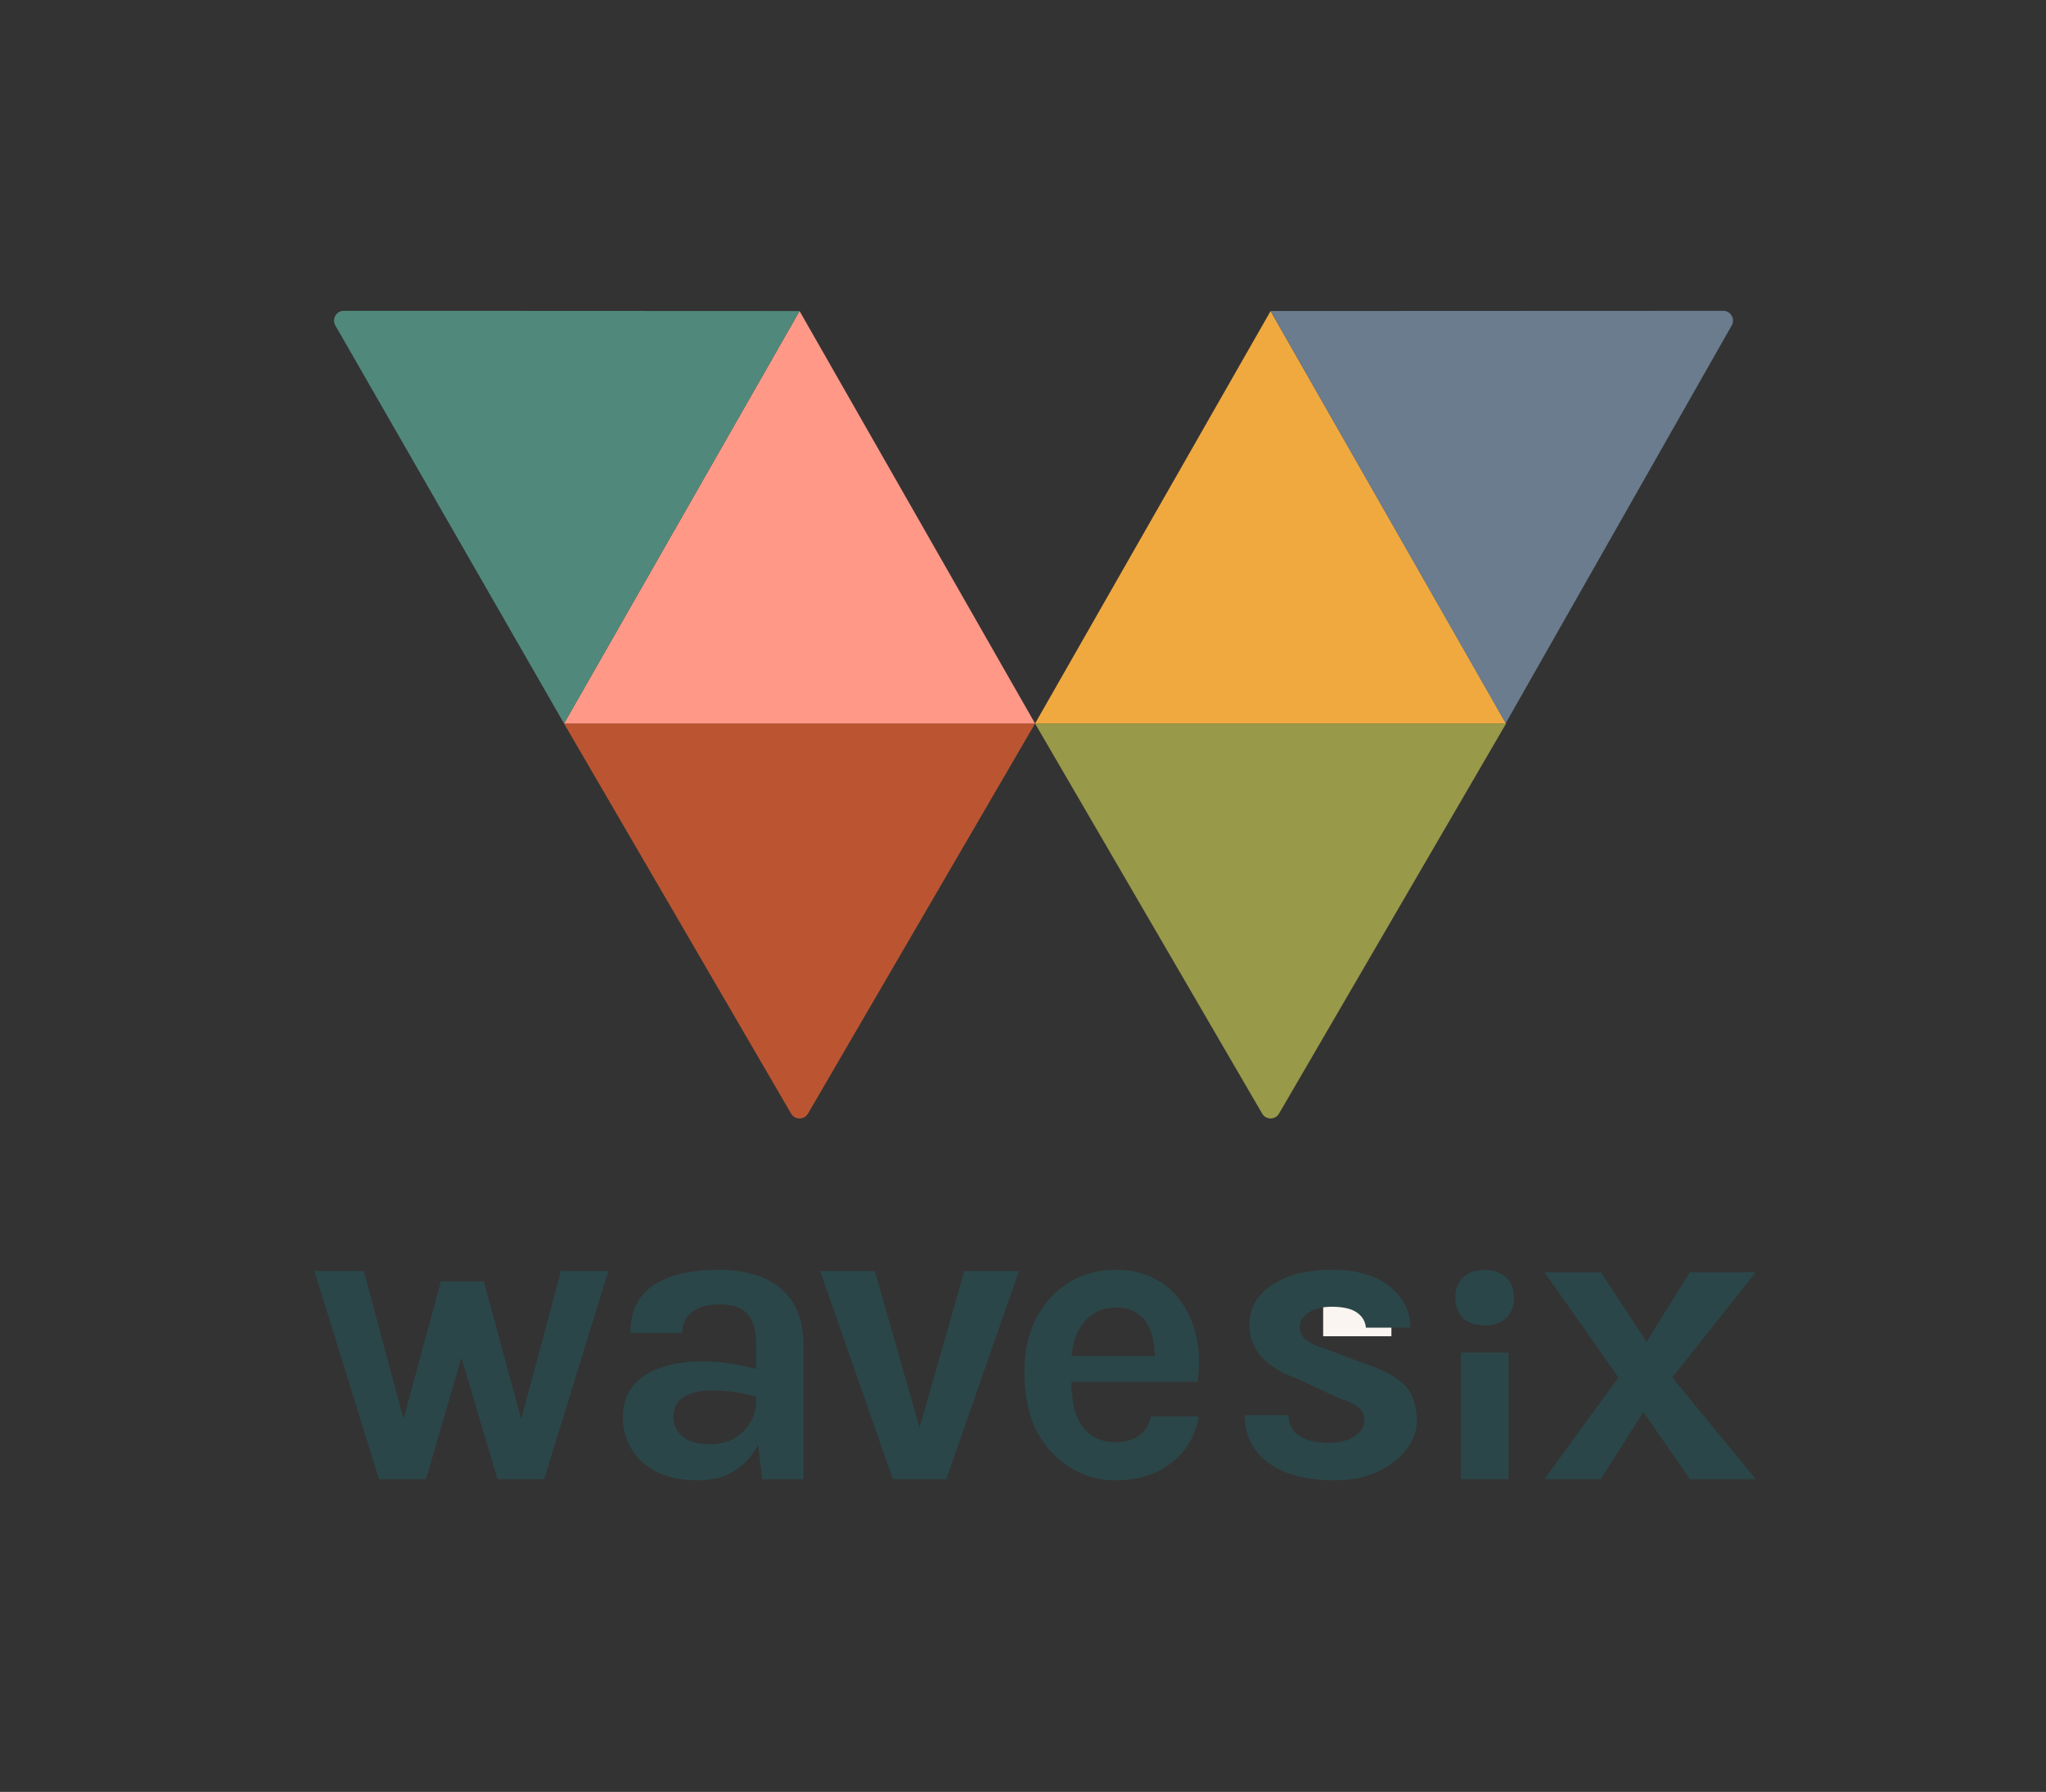
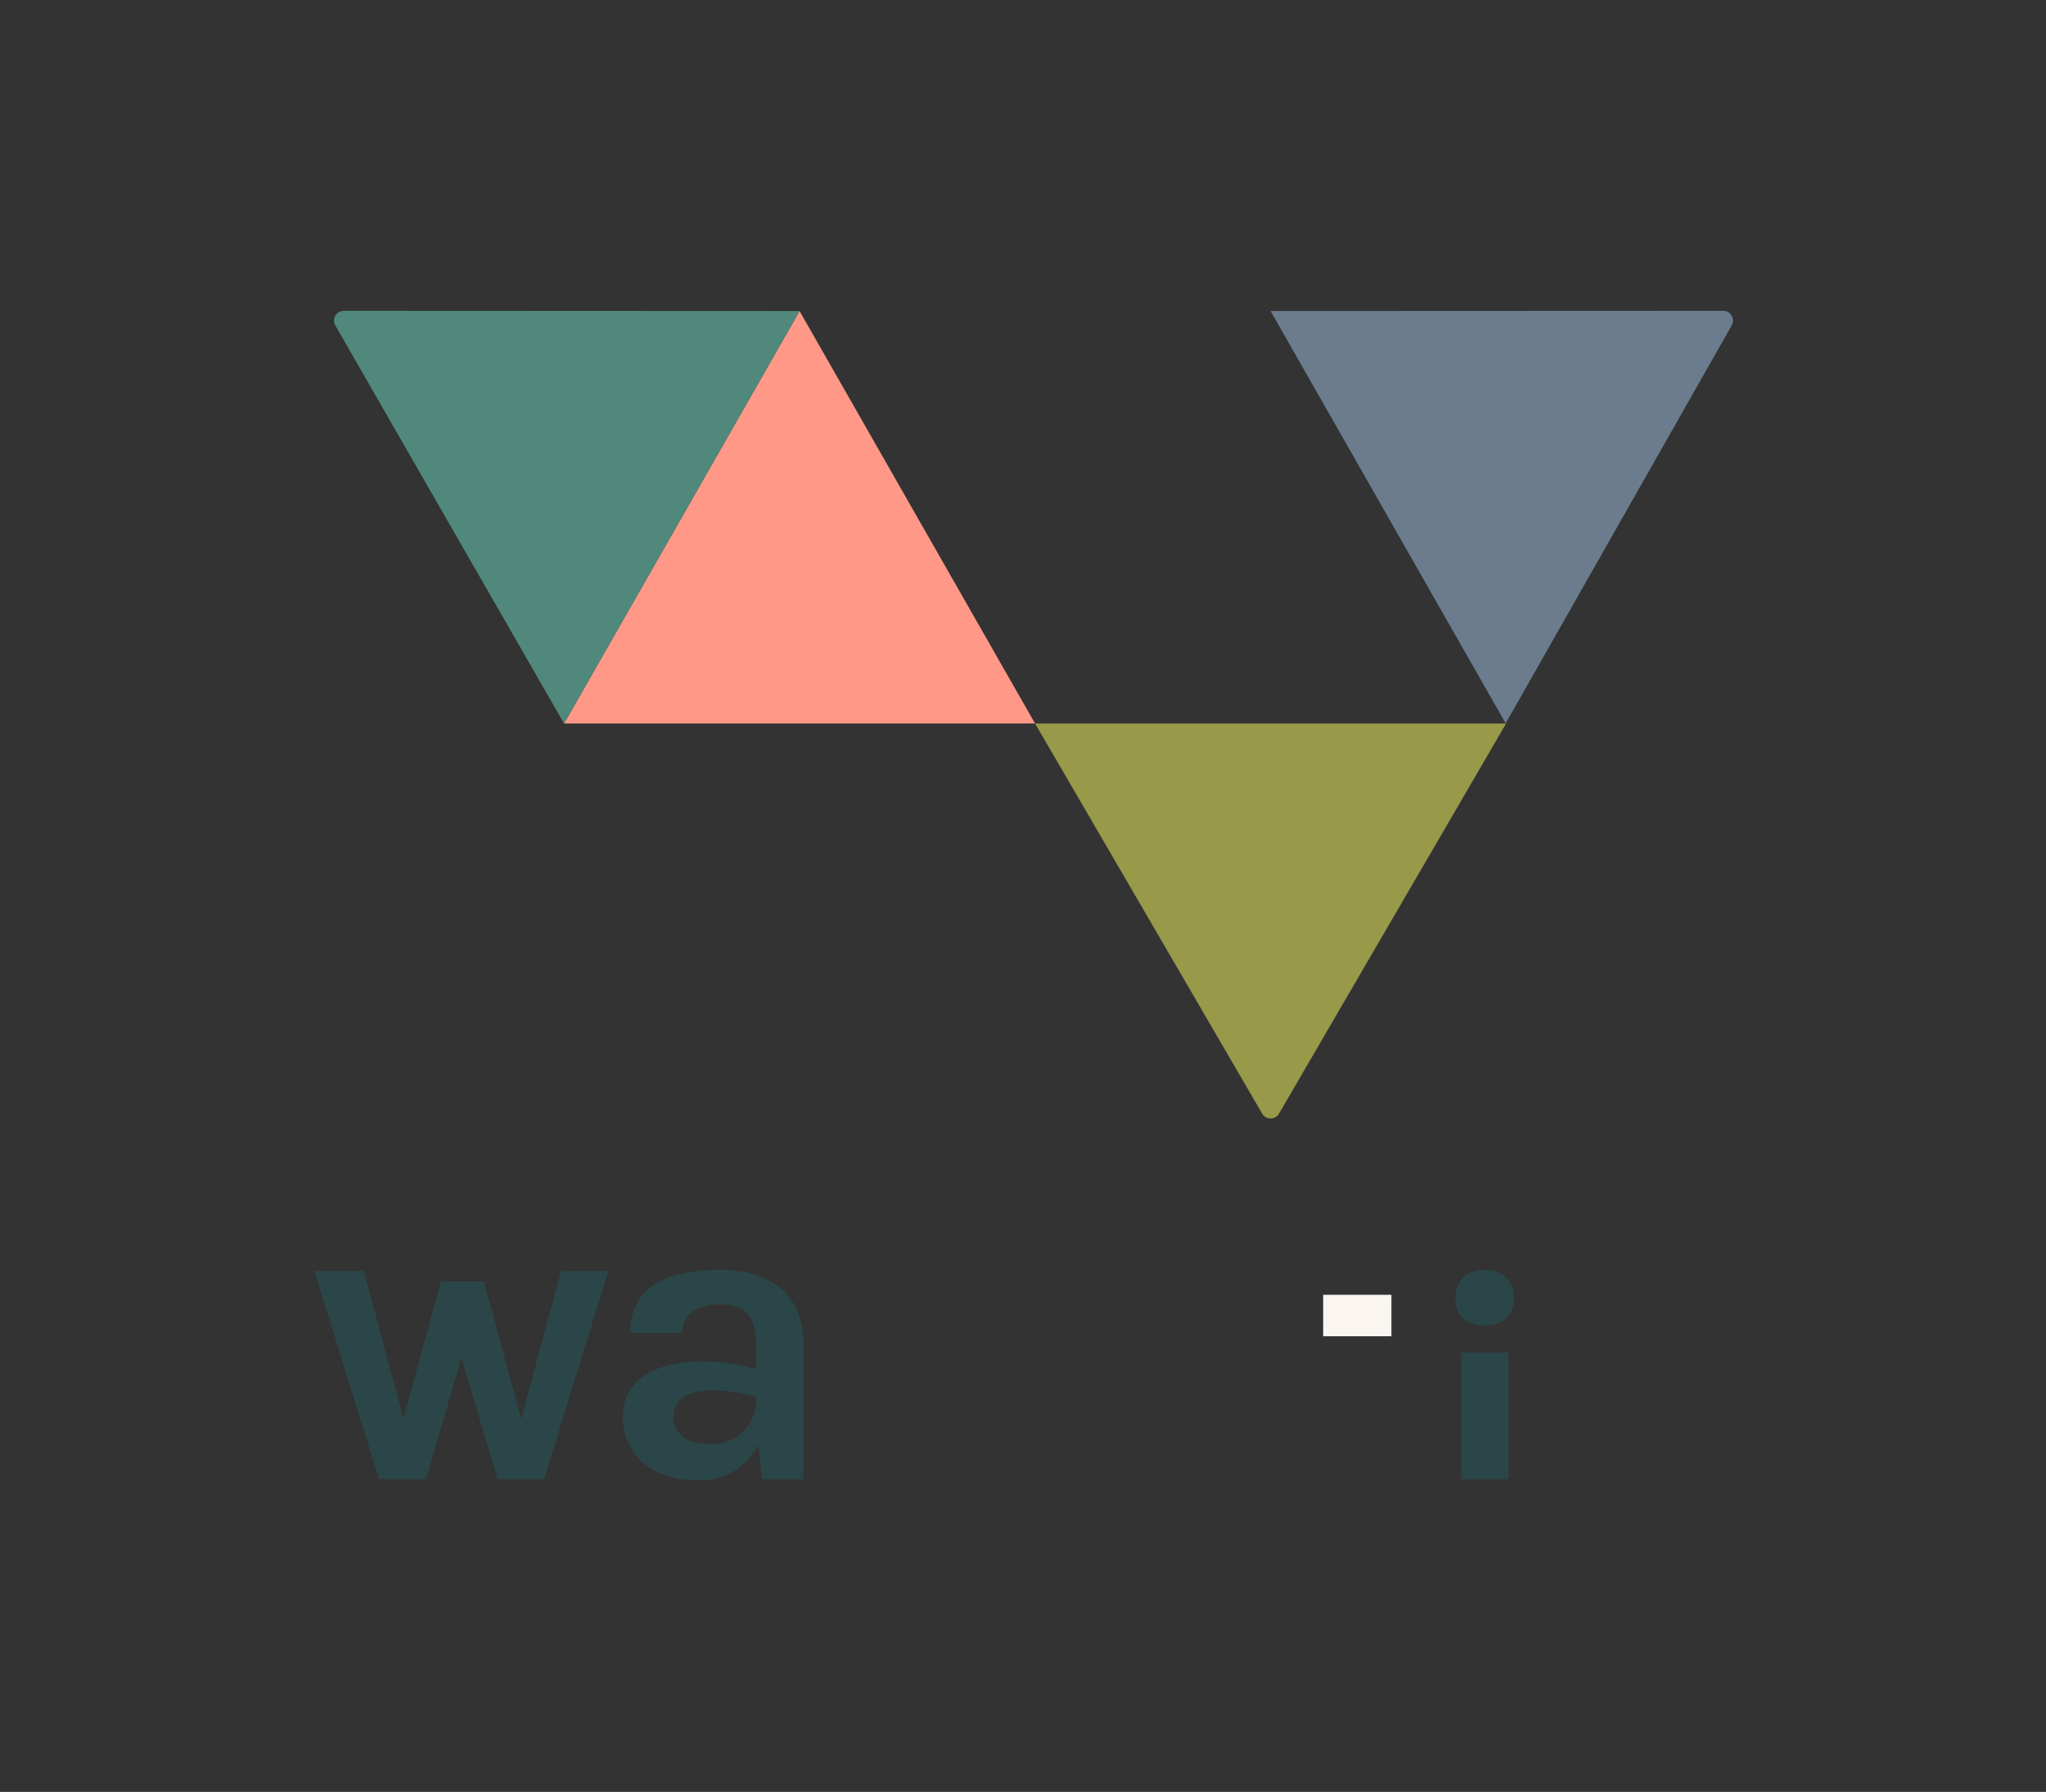
<svg xmlns="http://www.w3.org/2000/svg" width="1048" height="918" viewBox="0 0 1048 918" fill="none">
  <rect x="0" y="0" width="1048" height="918" fill="#333333" stroke="none" />
  <rect x="677.754" y="663.328" width="34.958" height="21.239" fill="#FAF5F1" />
  <path d="M161.019 651.119H186.326L207.929 731.412H205.46L225.83 656.469H247.845L268.214 731.618H265.745L287.349 651.119H311.627L278.707 757.774H254.84L234.471 689.234H238.175L218.217 757.774H194.144L161.019 651.119Z" fill="#2B4648" />
  <path d="M390.405 757.774L387.319 731.207V688.797C387.319 681.801 385.879 676.623 382.998 673.263C380.186 669.902 375.386 668.222 368.596 668.222C364.687 668.222 361.292 668.805 358.411 669.971C355.531 671.137 353.302 672.817 351.724 675.012C350.215 677.138 349.461 679.744 349.461 682.83H322.919C322.919 675.286 324.737 669.148 328.372 664.415C332.007 659.615 337.219 656.117 344.009 653.922C350.867 651.659 359.063 650.527 368.596 650.527C377.237 650.527 384.781 651.933 391.228 654.745C397.675 657.489 402.682 661.741 406.248 667.502C409.814 673.263 411.597 680.635 411.597 689.62V757.774H390.405ZM357.691 758.366C349.118 758.366 341.951 756.891 336.19 753.942C330.498 750.924 326.211 746.981 323.331 742.111C320.45 737.242 319.01 731.961 319.01 726.269C319.01 719.959 320.656 714.678 323.948 710.426C327.309 706.105 332.041 702.882 338.145 700.756C344.249 698.561 351.45 697.464 359.749 697.464C365.167 697.464 370.276 697.875 375.077 698.698C379.946 699.521 384.781 700.619 389.582 701.99V716.187C385.81 714.952 381.695 713.992 377.237 713.306C372.779 712.621 368.596 712.278 364.687 712.278C358.926 712.278 354.193 713.341 350.49 715.467C346.786 717.593 344.935 721.194 344.935 726.269C344.935 729.972 346.443 733.161 349.461 735.836C352.479 738.511 357.28 739.848 363.864 739.848C368.87 739.848 373.122 738.751 376.62 736.556C380.118 734.362 382.758 731.618 384.541 728.326C386.393 725.034 387.319 721.742 387.319 718.45H393.08C393.08 725.651 391.743 732.304 389.068 738.408C386.393 744.443 382.415 749.278 377.134 752.913C371.922 756.548 365.441 758.366 357.691 758.366Z" fill="#2B4648" />
-   <path d="M420.092 651.119H448.074L471.941 734.704H470.089L493.956 651.119H521.938L484.697 757.774H457.332L420.092 651.119Z" fill="#2B4648" />
-   <path d="M571.408 758.366C562.904 758.366 555.12 756.171 548.056 751.782C540.991 747.392 535.333 741.254 531.081 733.367C526.829 725.411 524.703 713.83 524.703 703.199C524.703 692.226 526.795 682.796 530.978 674.909C535.23 667.022 540.889 660.986 547.953 656.803C555.017 652.619 562.835 650.527 571.408 650.527C579.364 650.527 586.222 652.139 591.983 655.362C597.813 658.517 602.476 662.838 605.974 668.325C609.54 673.743 611.941 679.881 613.175 686.739C614.41 693.598 614.478 700.662 613.381 707.931H544.043V694.764H596.201L591.469 697.85C591.674 694.626 591.503 691.369 590.954 688.077C590.474 684.785 589.514 681.767 588.074 679.024C586.634 676.28 584.576 674.086 581.901 672.44C579.295 670.725 575.935 669.868 571.82 669.868C566.882 669.868 562.698 671.102 559.269 673.571C555.84 676.04 553.234 679.401 551.45 683.653C549.667 687.905 548.776 692.706 548.776 698.056V707.726C548.776 713.35 549.599 720.611 551.245 724.931C552.959 729.252 555.462 732.647 558.754 735.116C562.115 737.585 566.333 738.819 571.408 738.819C576.14 738.819 580.118 737.722 583.342 735.527C586.565 733.333 588.622 730.041 589.514 725.651H613.998C612.969 732.098 610.535 737.791 606.694 742.729C602.922 747.598 598.018 751.439 591.983 754.251C585.948 756.994 579.089 758.366 571.408 758.366Z" fill="#2B4648" />
-   <path d="M683.817 758.366C674.216 758.366 665.951 757.063 659.025 754.456C652.166 751.782 646.885 747.975 643.182 743.037C639.478 738.031 637.592 732.03 637.524 725.034H659.95C660.156 729.972 662.111 733.573 665.814 735.836C669.518 738.099 674.559 739.231 680.937 739.231C684.435 739.231 687.521 738.717 690.196 737.688C692.939 736.659 695.065 735.253 696.574 733.47C698.083 731.687 698.837 729.698 698.837 727.503C698.837 724.691 697.808 722.497 695.751 720.919C693.762 719.273 690.538 717.764 686.081 716.393L664.271 706.285C656.453 703.474 650.452 699.77 646.268 695.175C642.084 690.58 639.993 685.093 639.993 678.715C639.993 670.279 643.799 663.49 651.412 658.346C659.093 653.134 669.346 650.527 682.171 650.527C694.928 650.527 704.77 653.339 711.696 658.963C718.692 664.518 722.293 671.582 722.498 680.155H699.66C699.317 676.863 697.74 674.257 694.928 672.337C692.116 670.416 687.864 669.456 682.171 669.456C677.028 669.456 672.981 670.519 670.032 672.645C667.152 674.703 665.711 677.138 665.711 679.95C665.711 684.682 669.758 688.248 677.851 690.649L701.512 699.496C709.193 702.102 715.16 705.463 719.412 709.577C723.664 713.692 725.79 721.194 725.79 727.503C725.79 732.784 724.007 737.791 720.441 742.523C716.943 747.187 712.039 750.993 705.73 753.942C699.42 756.891 692.116 758.366 683.817 758.366Z" fill="#2B4648" />
  <path d="M760.498 678.998C755.765 678.998 752.062 677.764 749.387 675.295C746.781 672.757 745.478 669.259 745.478 664.802C745.478 660.481 746.781 657.052 749.387 654.514C752.062 651.908 755.765 650.605 760.498 650.605C765.161 650.605 768.831 651.908 771.505 654.514C774.18 657.052 775.517 660.481 775.517 664.802C775.517 669.259 774.18 672.757 771.505 675.295C768.831 677.764 765.161 678.998 760.498 678.998ZM748.358 757.774V692.937H772.637V757.774H748.358Z" fill="#2B4648" />
-   <path d="M791.107 757.774L828.979 705.694L791.107 651.721H819.927L843.397 687.382L865.633 651.721H899.347L856.58 705.694L899.347 757.774H865.633L841.751 723.388L819.927 757.774H791.107Z" fill="#2B4648" />
-   <path d="M413.866 570.503C411.938 573.816 407.152 573.816 405.223 570.503L288.907 370.657L530.183 370.657L413.866 570.503Z" fill="#BB5531" />
  <path d="M655.142 570.503C653.213 573.816 648.427 573.816 646.499 570.503L530.182 370.657L771.458 370.657L655.142 570.503Z" fill="#989949" />
-   <path d="M650.821 159.34L771.459 370.658L530.184 370.658L650.821 159.34Z" fill="#F0A93F" />
+   <path d="M650.821 159.34L771.459 370.658L650.821 159.34Z" fill="#F0A93F" />
  <path d="M882.677 159.238C886.512 159.236 888.921 163.373 887.027 166.707L771.223 370.585L650.822 159.339L882.677 159.238Z" fill="#6A7C8E" />
  <path d="M409.545 159.34L530.183 370.658L288.907 370.658L409.545 159.34Z" fill="#FF9887" />
  <path d="M409.555 159.347L288.921 370.672L171.765 166.729C169.849 163.394 172.257 159.236 176.103 159.238L409.555 159.347Z" fill="#50897B" />
</svg>